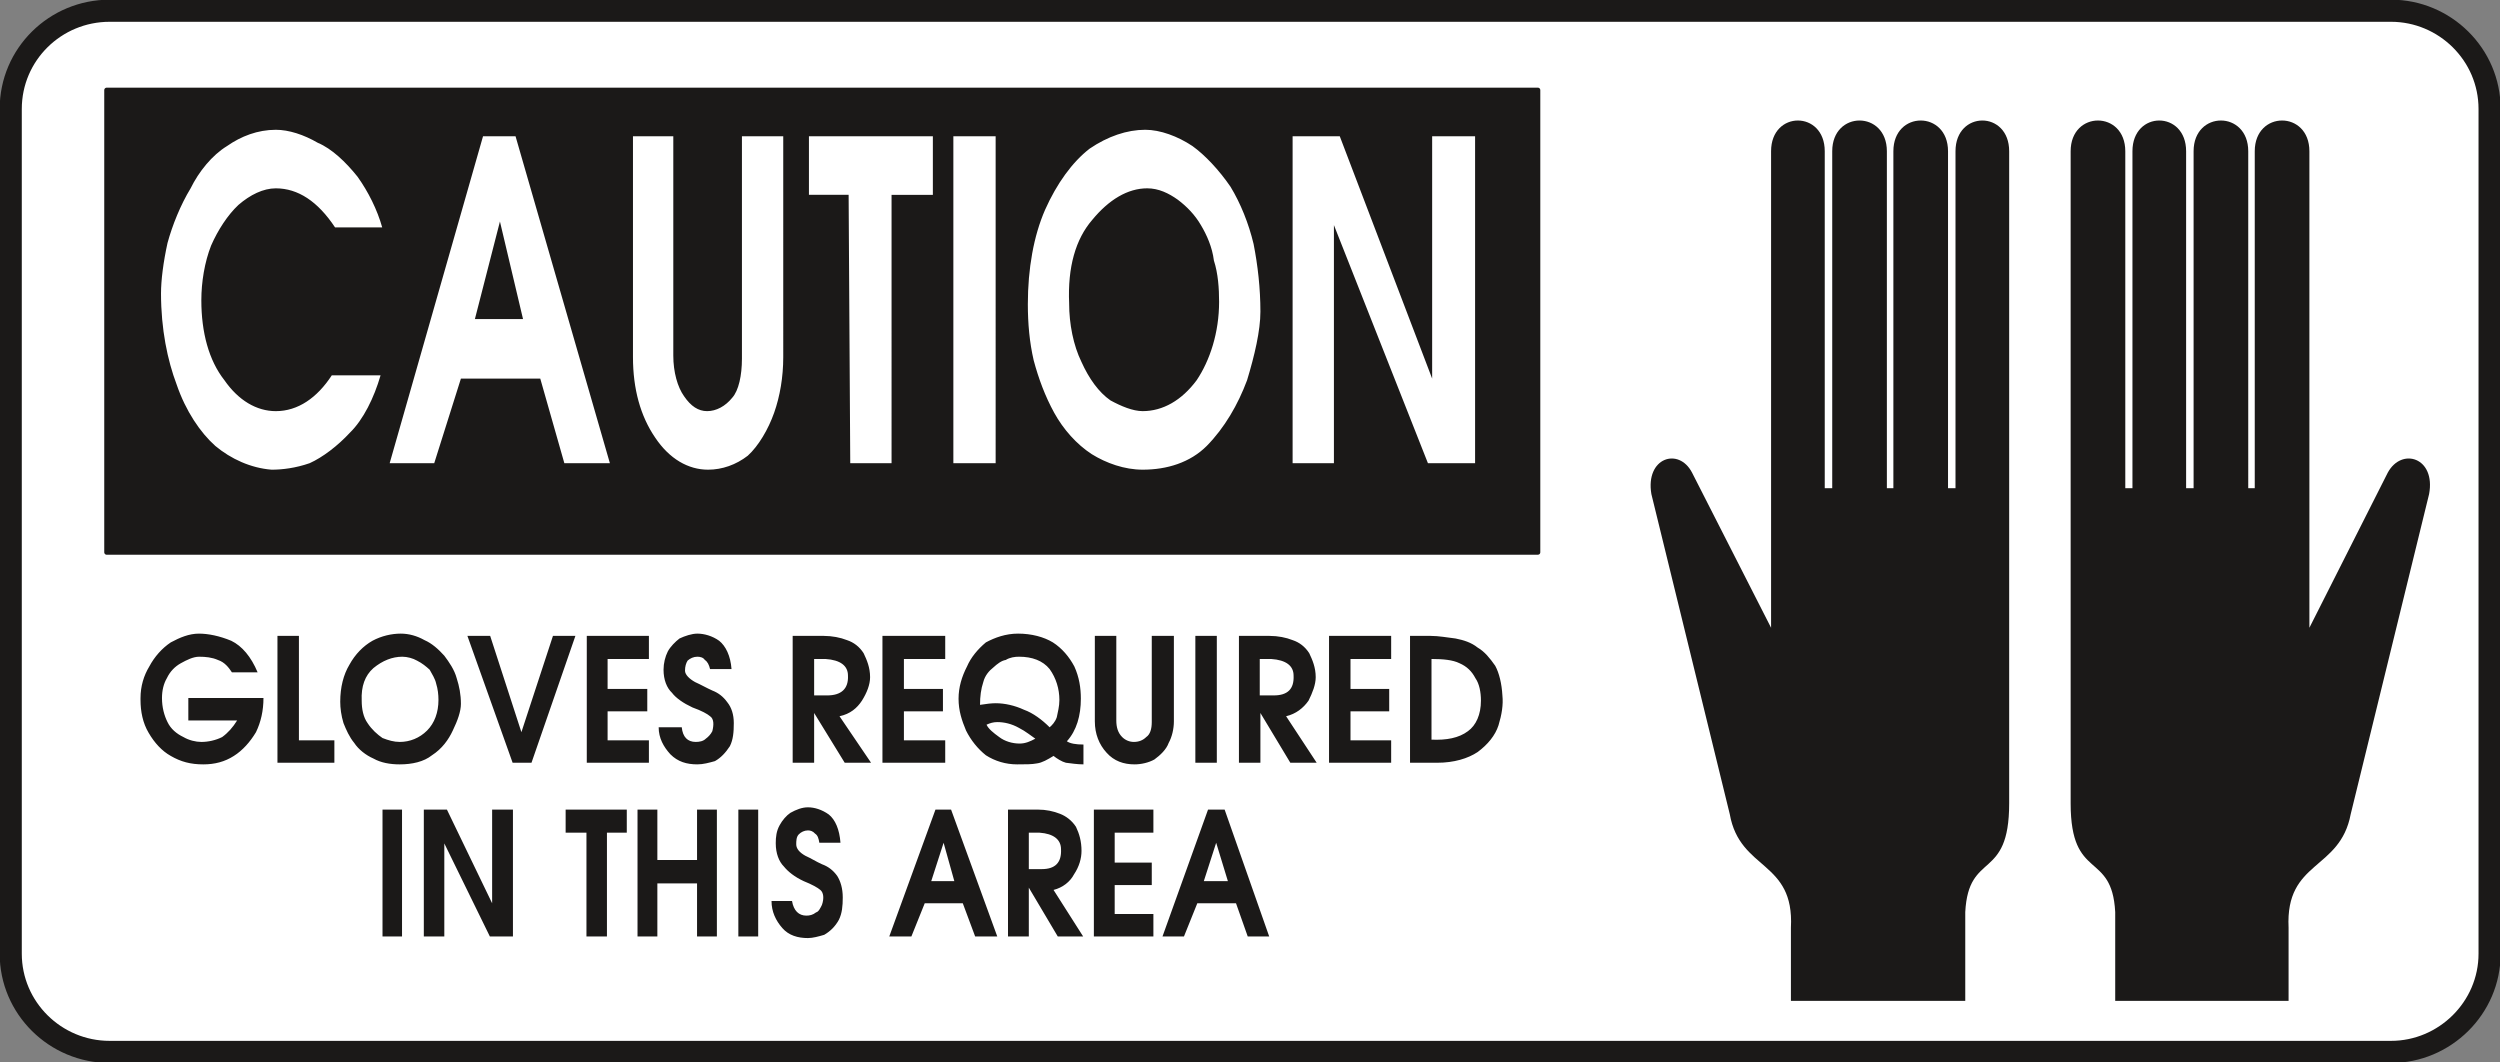
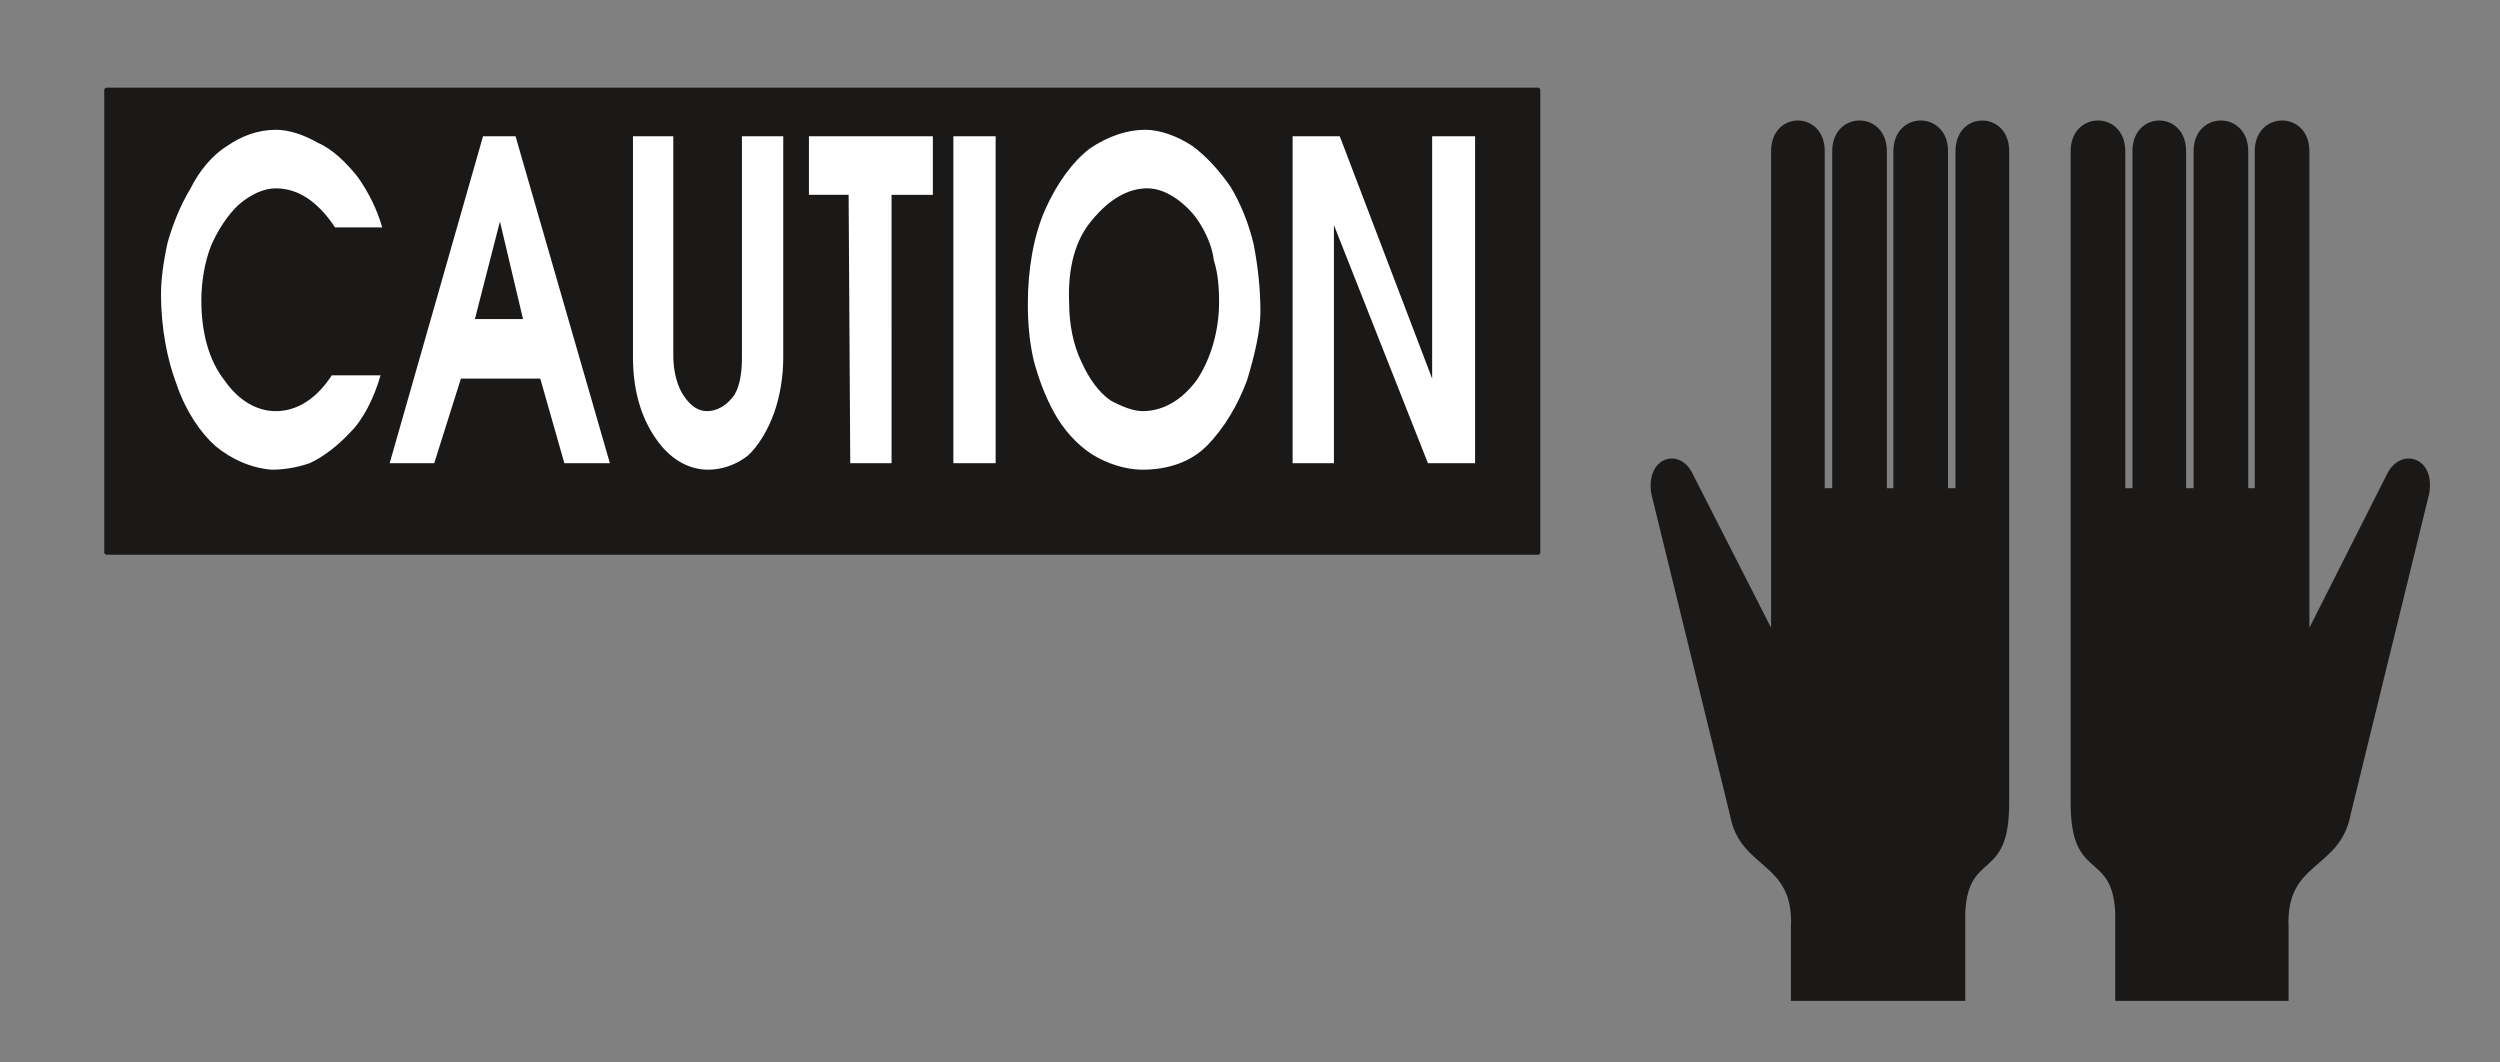
<svg xmlns="http://www.w3.org/2000/svg" version="1.2" width="76.86mm" height="32.66mm" viewBox="0 0 7686 3266" preserveAspectRatio="xMidYMid" fill-rule="evenodd" stroke-width="28.222" stroke-linejoin="round" xml:space="preserve">
  <rect x="0" y="0" width="7686" height="3266" fill="#808080" stroke="none" />
  <defs class="ClipPathGroup">
    <clipPath id="a" clipPathUnits="userSpaceOnUse">
      <path d="M0 0h7686v3266H0z" />
    </clipPath>
  </defs>
  <g class="SlideGroup">
    <g class="Slide" clip-path="url(#a)">
      <g class="Page">
        <g class="com.sun.star.drawing.ClosedBezierShape">
-           <path class="BoundingBox" fill="none" d="M-1-1h7690v3270H-1z" />
-           <path fill="#FFF" d="M337 33h7014c165 0 303 134 303 302v2597c0 167-138 302-303 302H337c-167 0-304-135-304-302V335C33 167 170 33 337 33Z" />
-           <path fill="none" stroke="#1B1918" stroke-width="68" stroke-linecap="round" d="M337 33h7014c165 0 303 134 303 302v2597c0 167-138 302-303 302H337c-167 0-304-135-304-302V335C33 167 170 33 337 33Z" />
-         </g>
+           </g>
        <g class="com.sun.star.drawing.PolyPolygonShape">
          <path class="BoundingBox" fill="none" d="M320 269h4417v1438H320z" />
          <path fill="#1B1918" d="M328 277h4400v1421H328V277Z" />
          <path fill="none" stroke="#1B1918" stroke-width="15" stroke-linecap="round" d="M328 277h4400v1421H328V277Z" />
        </g>
        <g class="com.sun.star.drawing.ClosedBezierShape">
          <path class="BoundingBox" fill="none" d="M5074 370h2399v2708H5074z" />
          <path fill="#1B1918" d="M5445 465c0-126 165-126 165 0v1036h23V465c0-126 168-126 168 0v1036h20V465c0-126 168-126 168 0v1036h23V465c0-126 165-126 165 0v2005c0 241-125 144-135 334v273h-536v-225c11-208-157-174-188-349l-241-984c-19-112 84-145 125-66l243 477V465Zm0 0Zm1655 0c0-126-168-126-168 0v1036h-20V465c0-126-168-126-168 0v1036h-23V465c0-126-165-126-165 0v1036h-22V465c0-126-168-126-168 0v2005c0 241 127 144 137 334v273h533v-225c-10-208 158-174 191-349l241-984c21-112-84-145-127-66l-241 477V465Z" />
        </g>
        <g class="com.sun.star.drawing.ClosedBezierShape">
          <path class="BoundingBox" fill="none" d="M495 399h4041v1046H495z" />
          <path fill="#FFF" d="M495 902c0 110 20 206 48 280 28 82 73 148 119 189 48 40 109 68 173 73 33 0 74-5 117-20 40-18 86-53 124-94 41-40 74-107 94-176h-150c-45 69-104 110-172 110-59 0-115-33-158-95-48-61-71-147-71-246 0-56 10-117 30-168 21-48 51-94 84-125 36-31 76-51 115-51 68 0 129 40 182 120h145c-15-54-43-110-76-156-36-45-79-86-122-104-43-25-89-40-129-40-56 0-107 20-150 50-46 28-87 79-112 130-31 51-56 113-71 168-13 59-20 115-20 155Zm0 0Zm990-483-287 1005h137l82-260h244l74 260h140L1585 419h-100Zm0 0Zm52 262 71 300h-148l77-300Zm0 0Zm409 417c0 98 23 181 68 247 44 66 102 99 163 99 43 0 86-15 122-43 33-30 63-81 81-132s28-110 28-171V419h-127v684c0 51-10 98-30 120-21 26-49 41-77 41-27 0-50-15-71-46-20-28-33-74-33-125V419h-124v679Zm0 0Zm541-499h122l5 825h127V599h127V419h-381v180Zm0 0Zm444-180v1005h130V419h-130Zm0 0Zm229 516c0 59 5 117 18 173 15 56 35 110 63 161s69 97 115 127c45 28 101 48 157 48 75 0 146-22 197-73 55-56 96-127 124-202 23-76 41-152 41-211 0-71-8-142-21-208-15-63-40-125-71-176-35-51-78-97-117-125-45-30-99-50-145-50-56 0-115 20-171 58-53 41-101 107-137 188-35 80-53 181-53 290Zm0 0Zm127-2c-5-112 20-198 71-257 51-62 109-97 169-97 35 0 66 15 94 35 28 21 53 47 71 78 18 30 35 68 40 109 13 40 16 86 16 127 0 94-28 180-69 241-46 62-104 95-166 95-30 0-66-15-99-33-36-25-66-67-89-118-25-51-38-117-38-180Zm0 0Zm687-514v1005h127V692l289 732h145V419h-132v745l-284-745h-145Z" />
        </g>
        <g class="com.sun.star.drawing.ClosedBezierShape">
          <path class="BoundingBox" fill="none" d="M432 1948h4189v403H432z" />
-           <path fill="#1B1918" d="M612 1948c-31 0-59 12-87 27-27 18-50 44-66 74-17 28-27 61-27 97v6c0 35 7 71 25 101 18 31 41 56 68 71 31 18 61 26 100 26 35 0 66-8 94-26 27-17 50-43 68-73 15-31 23-66 23-105H579v69h150c-13 21-28 38-46 51-20 10-43 15-64 15-17 0-38-5-55-15-21-10-39-25-49-46-10-20-17-45-17-74 0-23 5-44 15-61 10-21 25-36 43-46s38-20 56-20c20 0 40 2 58 10 21 7 33 23 43 38h79c-20-48-48-81-81-97-36-15-71-22-99-22Zm0 0Zm241 7v390h175v-69H919v-321h-66Zm0 0Zm193 202c0 20 3 43 10 66 8 20 18 43 33 61 13 20 36 38 59 48 23 13 51 18 81 18 38 0 74-8 99-28 31-20 51-48 64-76 15-31 25-59 25-82 0-29-5-54-13-79-7-26-23-49-38-69-18-20-38-38-61-48-23-13-48-20-73-20-28 0-59 7-87 22-28 16-53 41-71 74-18 30-28 69-28 113Zm0 0Zm66-3c-2-44 10-77 36-100 28-23 58-35 89-35 15 0 33 5 45 12 16 8 28 18 39 28 7 13 17 28 20 43 5 16 7 33 7 50 0 38-12 71-35 94s-53 35-84 35c-18 0-35-5-53-12-16-11-33-26-46-46-13-18-18-43-18-69Zm0 0Zm464 191h58l135-390h-69l-97 296-96-296h-70l139 390Zm0 0Zm228-390v390h191v-69h-127v-89h122v-69h-122v-92h127v-71h-191Zm0 0Zm236 104c0 31 10 56 26 71 12 16 35 32 63 45 28 10 46 20 54 27 12 8 12 26 7 46-5 10-13 18-20 23-8 8-20 10-31 10-25 0-40-15-43-45h-71c0 33 15 60 36 83 23 23 50 31 83 31 18 0 36-5 54-10 18-10 33-26 46-46 10-20 12-43 12-71 0-26-7-48-20-64-13-18-28-29-46-36-18-8-35-18-53-26-18-10-31-23-31-35 0-13 3-23 8-31 8-7 18-12 30-12 8 0 18 2 23 10 8 5 13 15 16 28h66c-3-41-18-71-38-87-21-15-46-22-67-22-17 0-38 7-55 15-13 10-28 25-36 40-8 16-13 36-13 56Zm0 0Zm493-104h-96v390h66v-153l94 153h81l-97-143c33-7 54-25 69-48 15-24 25-49 25-72 0-30-10-53-20-74-13-20-30-33-51-40-20-8-46-13-71-13Zm0 0Zm-30 71h35c46 3 69 21 69 51 2 41-21 61-64 61h-40v-112Zm0 0Zm210-71v390h193v-69h-127v-89h120v-69h-120v-92h127v-71h-193Zm0 0Zm417-7c-38 0-71 12-99 27-25 21-46 46-58 74-16 31-26 64-26 99 0 37 10 67 23 98 15 30 36 56 61 76 28 18 61 28 96 28 26 0 46 0 61-3 16-2 33-12 51-23 10 8 26 18 38 21 16 2 36 5 54 5v-61c-23 0-41-3-51-10 30-33 43-79 43-131 0-33-5-66-20-99-16-30-38-56-66-74-28-17-66-27-107-27Zm0 0Zm97 288c-23-23-51-44-79-54-28-13-59-20-87-20-12 0-30 2-48 5 0-26 3-49 10-70 5-20 18-35 31-45 12-11 25-21 38-23 13-8 28-10 41-10 40 0 73 12 94 38 20 28 30 61 30 95 0 20-5 38-8 53-5 15-15 25-22 31Zm0 0Zm-194-8c11-5 21-8 33-8 21 0 44 5 67 18 20 10 38 25 50 33-15 8-30 15-48 15-23 0-46-7-63-20-18-13-33-25-39-38Zm0 0Zm333-10c0 38 13 71 36 96 23 26 53 36 86 36 20 0 43-5 61-15 18-13 37-31 44-51 10-18 16-43 16-66v-263h-68v265c0 21-5 38-17 46-10 10-23 15-38 15-13 0-26-5-36-15-13-13-18-30-18-51v-260h-66v263Zm0 0Zm309-263v390h66v-390h-66Zm0 0Zm228 0h-94v390h66v-153l92 153h81l-94-143c30-7 53-25 69-48 12-24 22-49 22-72 0-30-10-53-20-74-13-20-30-33-51-40-20-8-45-13-71-13Zm0 0Zm-30 71h35c46 3 69 21 69 51 2 41-18 61-61 61h-43v-112Zm0 0Zm213-71v390h191v-69h-125v-89h119v-69h-119v-92h125v-71h-191Zm0 0Zm312 0h-63v390h84c51 0 94-13 124-33 31-23 54-51 64-82 10-33 15-63 12-92-2-36-10-69-22-91-16-23-33-44-54-56-20-16-43-23-68-28-26-3-51-8-77-8Zm0 0Zm3 71c36 0 66 3 86 13 23 10 38 25 49 46 12 17 17 43 17 69 0 43-15 76-40 94-28 21-66 28-112 26v-248Z" />
        </g>
        <g class="com.sun.star.drawing.ClosedBezierShape">
          <path class="BoundingBox" fill="none" d="M1176 2481h2727v404H1176z" />
-           <path fill="#1B1918" d="M1176 2489v390h60v-390h-60Zm0 0Zm127 0v390h63v-286l140 286h71v-390h-64v288l-139-288h-71Zm0 0Zm436 71h64v319h63v-319h61v-71h-188v71Zm0 0Zm221-71v390h61v-163h122v163h61v-390h-61v155h-122v-155h-61Zm0 0Zm310 0v390h61v-390h-61Zm0 0Zm115 104c0 31 10 56 25 71 13 16 33 32 61 45 25 10 43 20 51 27 10 8 12 26 5 46-5 10-10 21-18 23-10 8-20 10-30 10-23 0-39-15-44-45h-63c0 33 13 60 33 83s48 31 79 31c15 0 33-5 50-10 19-11 34-26 45-46 10-20 12-43 12-69 0-28-7-50-17-66-13-18-28-29-47-36-18-8-33-18-51-26-18-10-28-22-28-35 0-10 0-23 8-31 7-7 17-12 28-12 7 0 15 2 22 10 8 5 11 15 13 28h65c-3-41-16-71-36-87-21-15-44-22-64-22-18 0-36 7-54 17-12 8-25 23-33 38-10 18-12 36-12 56Zm0 0Zm491-104-142 390h68l41-102h117l38 102h68l-142-390h-48Zm0 0Zm25 102 33 118h-71l38-118Zm0 0Zm290-102h-92v390h64v-150l89 150h78l-91-143c28-7 51-25 63-48 16-24 23-49 23-72 0-30-7-53-17-74-13-20-31-33-49-40-20-8-43-13-68-13Zm0 0Zm-28 71h33c43 3 66 21 66 51 2 41-18 61-59 61h-40v-112Zm0 0Zm200-71v390h183v-69h-119v-89h114v-69h-114v-92h119v-71h-183Zm0 0Zm351 0-140 390h66l41-102h119l36 102h66l-137-390h-51Zm0 0Zm25 102 36 118h-74l38-118Z" />
        </g>
      </g>
    </g>
  </g>
</svg>